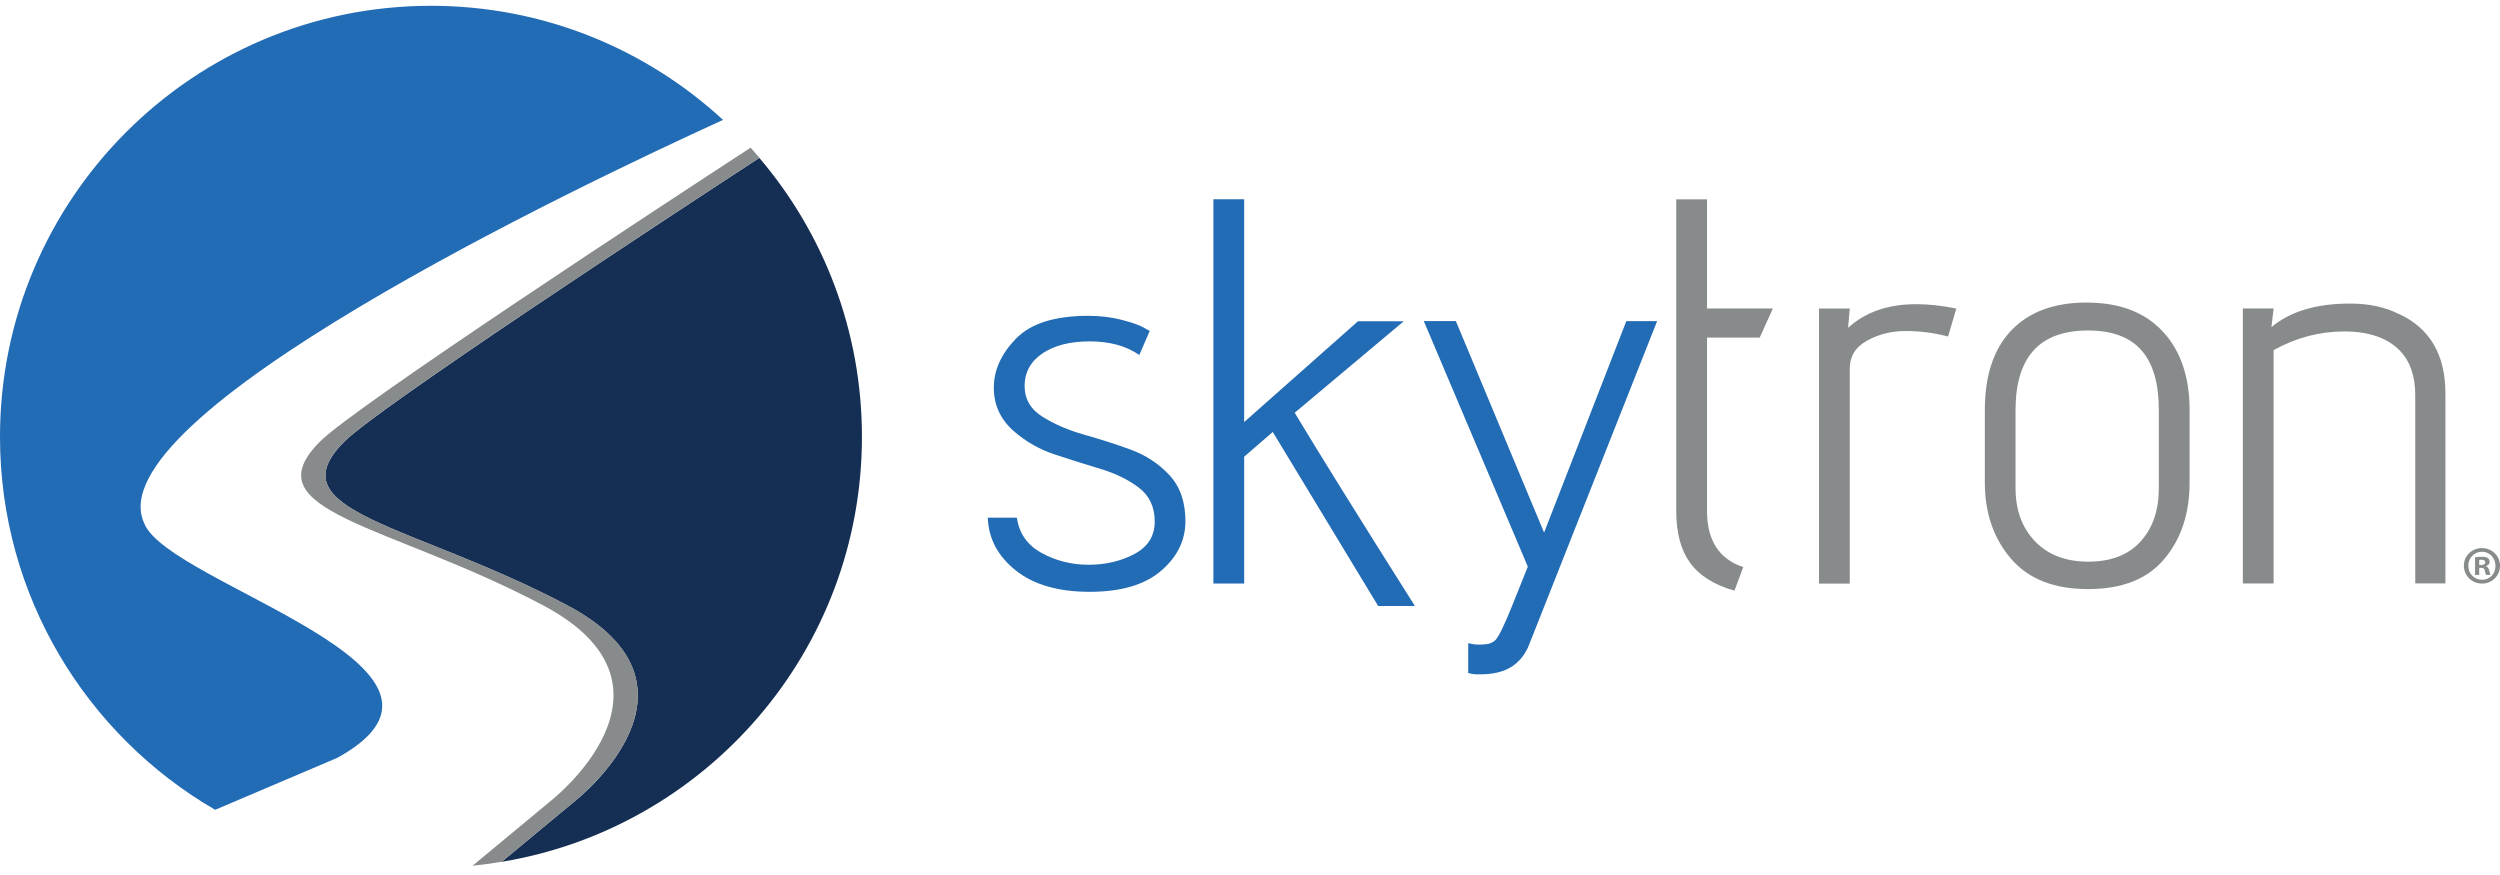
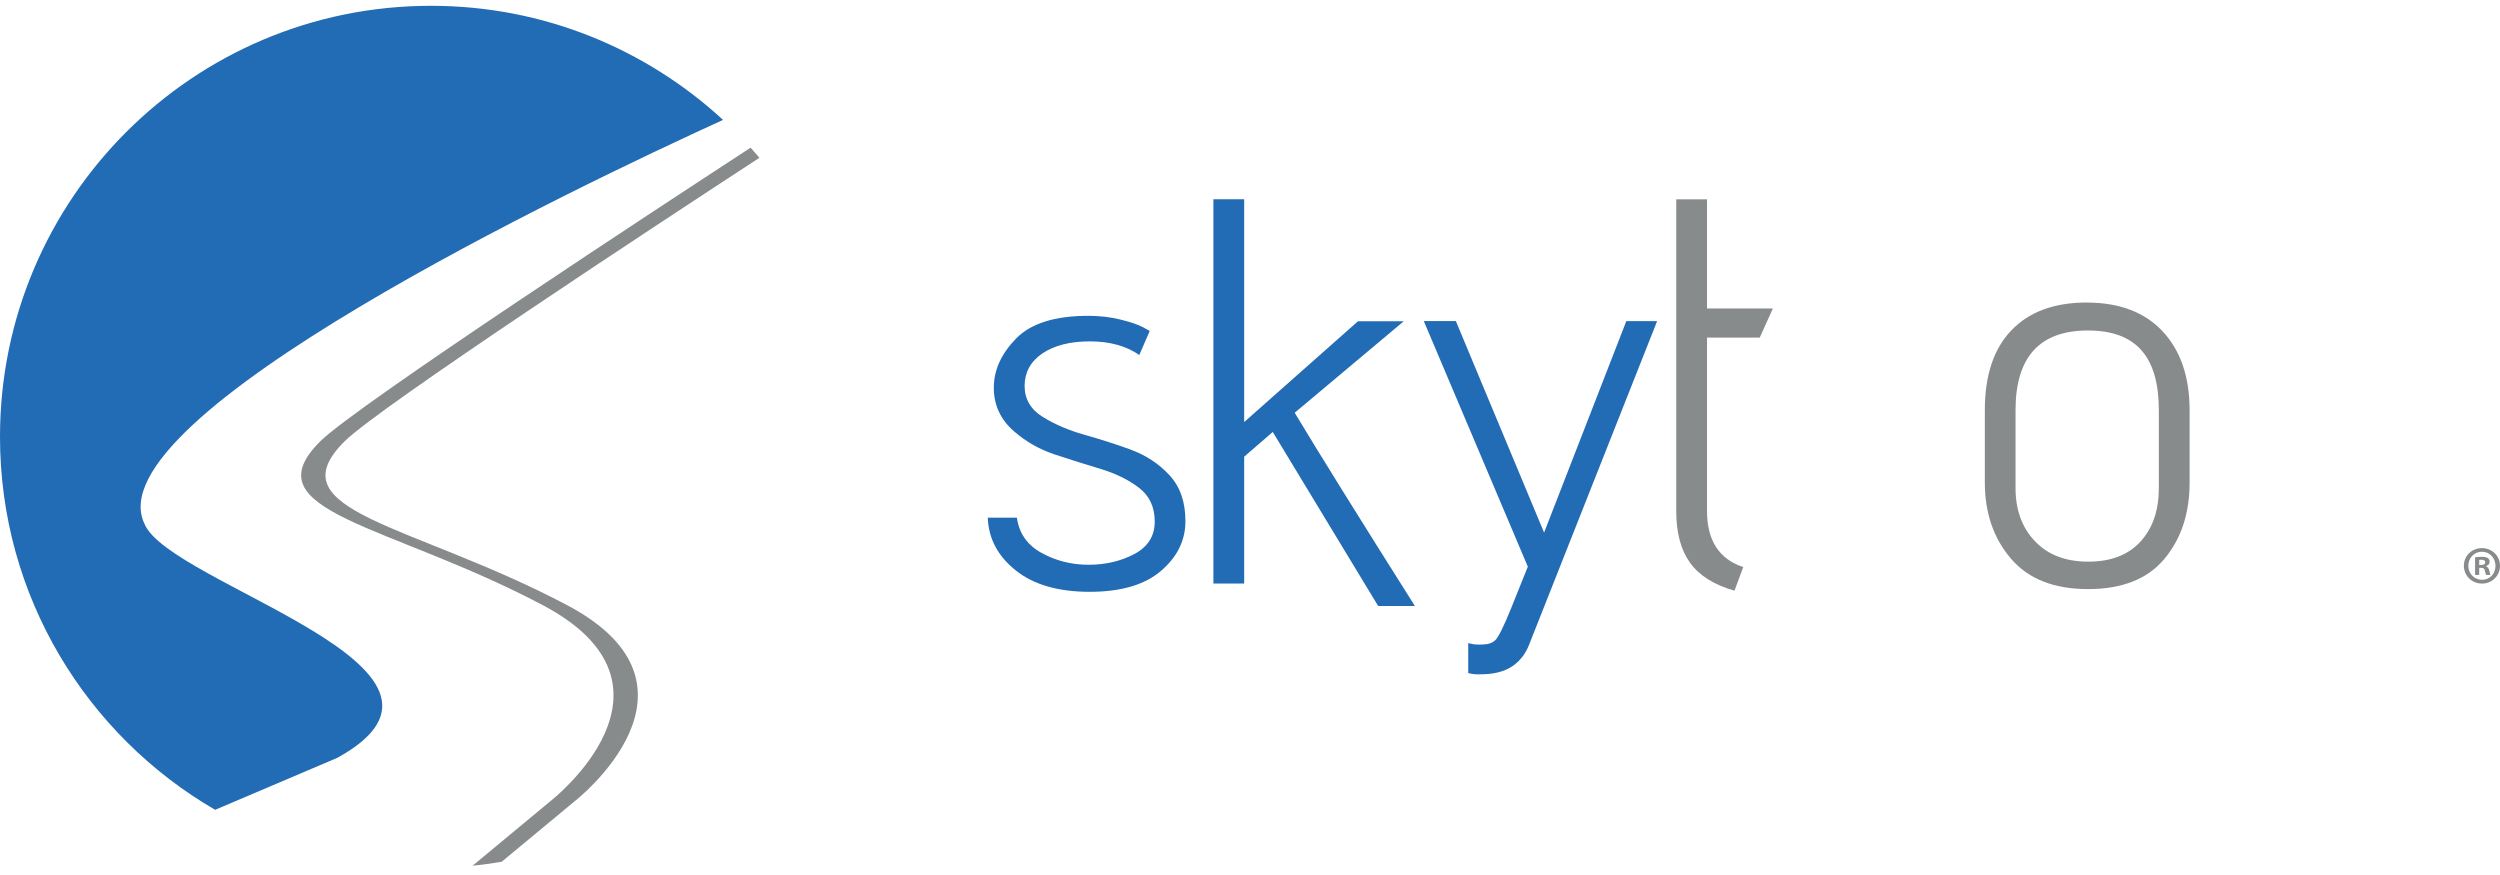
<svg xmlns="http://www.w3.org/2000/svg" width="200" height="70" viewBox="0 0 200 70" fill="none">
-   <path d="M68.955 34.944C68.955 26.433 65.864 18.642 60.746 12.629C52.58 17.964 30.349 32.561 27.585 35.289C21.838 40.964 33.017 41.895 45.357 48.416C57.698 54.937 46.029 64.053 46.029 64.053L40.131 68.947C56.482 66.249 68.955 52.058 68.955 34.944V34.944Z" fill="#152F54" />
  <path d="M45.364 48.41C33.023 41.889 21.844 40.958 27.591 35.283C30.356 32.555 52.58 17.959 60.753 12.623C60.523 12.351 60.287 12.073 60.051 11.812C53.21 16.271 28.565 32.404 25.643 35.283C19.896 40.958 31.075 41.889 43.416 48.41C55.756 54.931 44.087 64.048 44.087 64.048L37.808 69.256C38.595 69.183 39.369 69.068 40.137 68.941L46.035 64.048C46.035 64.048 57.704 54.931 45.364 48.41V48.41Z" fill="#888B8C" />
  <path d="M11.554 41.895C7.453 33.366 46.071 14.964 57.843 9.592C51.697 3.93 43.494 0.464 34.481 0.464C15.438 0.464 0 15.902 0 34.944C0 47.69 6.926 58.815 17.21 64.785L26.992 60.623C40.016 53.431 13.532 46.765 11.554 41.901V41.895Z" fill="#226BB5" />
  <path d="M200.001 45.258C200.001 46.057 199.372 46.686 198.561 46.686C197.751 46.686 197.109 46.057 197.109 45.258C197.109 44.46 197.751 43.849 198.561 43.849C199.372 43.849 200.001 44.478 200.001 45.258ZM197.466 45.258C197.466 45.887 197.932 46.383 198.567 46.383C199.202 46.383 199.638 45.887 199.638 45.27C199.638 44.653 199.184 44.139 198.555 44.139C197.926 44.139 197.466 44.647 197.466 45.264V45.258ZM198.331 45.996H198.005V44.587C198.132 44.562 198.313 44.544 198.543 44.544C198.809 44.544 198.93 44.587 199.033 44.647C199.112 44.708 199.172 44.816 199.172 44.956C199.172 45.113 199.051 45.228 198.882 45.282V45.3C199.021 45.355 199.094 45.458 199.142 45.645C199.184 45.857 199.208 45.948 199.245 45.996H198.894C198.852 45.942 198.827 45.815 198.785 45.651C198.761 45.494 198.676 45.428 198.495 45.428H198.337V45.996H198.331ZM198.337 45.198H198.495C198.676 45.198 198.821 45.137 198.821 44.992C198.821 44.865 198.725 44.78 198.519 44.78C198.434 44.78 198.374 44.786 198.337 44.798V45.204V45.198Z" fill="#888B8C" />
  <path d="M90.448 35.967C89.221 35.519 87.98 35.126 86.734 34.775C85.488 34.424 84.387 33.952 83.419 33.353C82.451 32.755 81.968 31.926 81.968 30.867C81.968 29.809 82.445 28.913 83.395 28.272C84.345 27.631 85.615 27.31 87.194 27.31C88.773 27.31 90.092 27.673 91.144 28.399L91.979 26.476L91.453 26.185C91.102 25.991 90.515 25.786 89.698 25.58C88.876 25.369 87.999 25.266 87.061 25.266C84.393 25.266 82.469 25.87 81.284 27.086C80.098 28.302 79.505 29.609 79.505 31.018C79.505 32.428 80.062 33.608 81.175 34.551C82.113 35.362 83.195 35.967 84.423 36.372C85.651 36.777 86.867 37.158 88.071 37.521C89.269 37.884 90.291 38.386 91.126 39.028C91.961 39.669 92.378 40.57 92.378 41.726C92.378 42.881 91.834 43.746 90.751 44.321C89.668 44.895 88.446 45.18 87.085 45.18C85.724 45.18 84.472 44.865 83.329 44.236C82.185 43.607 81.526 42.669 81.35 41.411H79.022C79.082 43.087 79.826 44.49 81.26 45.633C82.693 46.777 84.665 47.345 87.17 47.345C89.674 47.345 91.574 46.789 92.88 45.67C94.181 44.557 94.834 43.232 94.834 41.695C94.834 40.159 94.411 38.937 93.558 38.017C92.711 37.098 91.67 36.414 90.442 35.967H90.448Z" fill="#226BB5" />
  <path d="M99.534 33.764V15.943H97.072V46.685H99.534V36.535L101.821 34.557L110.254 48.482H113.193C108.771 41.483 105.565 36.329 103.575 33.02L112.298 25.701H108.638L99.534 33.764V33.764Z" fill="#226BB5" />
  <path d="M136.562 15.944H134.1V40.891C134.1 42.621 134.463 43.994 135.201 45.016C135.933 46.038 137.118 46.788 138.758 47.254L139.459 45.367C137.53 44.726 136.562 43.232 136.562 40.885V27.008H140.778L141.831 24.679H136.562V15.938V15.944Z" fill="#888B8C" />
-   <path d="M147.848 26.221L147.982 24.685H145.52V46.686H147.982V29.47C147.982 28.502 148.441 27.764 149.367 27.25C150.292 26.735 151.321 26.482 152.464 26.482C153.607 26.482 154.733 26.627 155.846 26.923L156.505 24.685C155.362 24.449 154.291 24.334 153.299 24.334C151.042 24.334 149.228 24.963 147.855 26.221H147.848Z" fill="#888B8C" />
  <path d="M166.954 24.201C164.346 24.201 162.332 24.939 160.916 26.421C159.495 27.897 158.787 30.033 158.787 32.809V38.604C158.787 41.036 159.483 43.063 160.874 44.69C162.265 46.317 164.322 47.128 167.044 47.128C169.766 47.128 171.805 46.323 173.148 44.714C174.497 43.105 175.168 41.066 175.168 38.61V32.815C175.168 30.154 174.449 28.049 173.015 26.512C171.581 24.976 169.561 24.207 166.954 24.207V24.201ZM172.706 39.046C172.706 40.831 172.216 42.258 171.236 43.329C170.256 44.4 168.865 44.932 167.062 44.932C165.26 44.932 163.844 44.394 162.804 43.305C161.763 42.222 161.243 40.8 161.243 39.046V32.809C161.243 28.563 163.173 26.439 167.038 26.439C170.904 26.439 172.706 28.563 172.706 32.809V39.046V39.046Z" fill="#888B8C" />
-   <path d="M191.901 25.12C190.818 24.563 189.512 24.285 187.993 24.285C185.302 24.285 183.209 24.914 181.714 26.172L181.89 24.678H179.428V46.679H181.89V28.012C183.674 27.019 185.556 26.517 187.534 26.517C189.512 26.517 190.994 27.032 191.992 28.054C192.809 28.901 193.22 30.086 193.22 31.611V46.673H195.634V31.478C195.634 28.374 194.387 26.251 191.901 25.108V25.12Z" fill="#888B8C" />
  <path d="M130.108 25.683L123.527 42.608L116.467 25.683H113.902L122.226 45.331C121.688 46.679 121.258 47.75 120.938 48.543C120.611 49.353 120.345 49.964 120.139 50.376C119.879 50.89 119.746 51.077 119.691 51.144C119.601 51.247 119.504 51.325 119.401 51.38C119.25 51.458 119.093 51.513 118.935 51.531C118.748 51.555 118.542 51.567 118.324 51.567C118.064 51.567 117.931 51.549 117.865 51.537L117.459 51.452V53.848L117.725 53.902C117.865 53.932 118.004 53.945 118.131 53.945H118.433C119.48 53.945 120.333 53.733 120.962 53.316C121.597 52.892 122.057 52.293 122.341 51.543L132.57 25.689H130.12L130.108 25.683Z" fill="#226BB5" />
</svg>